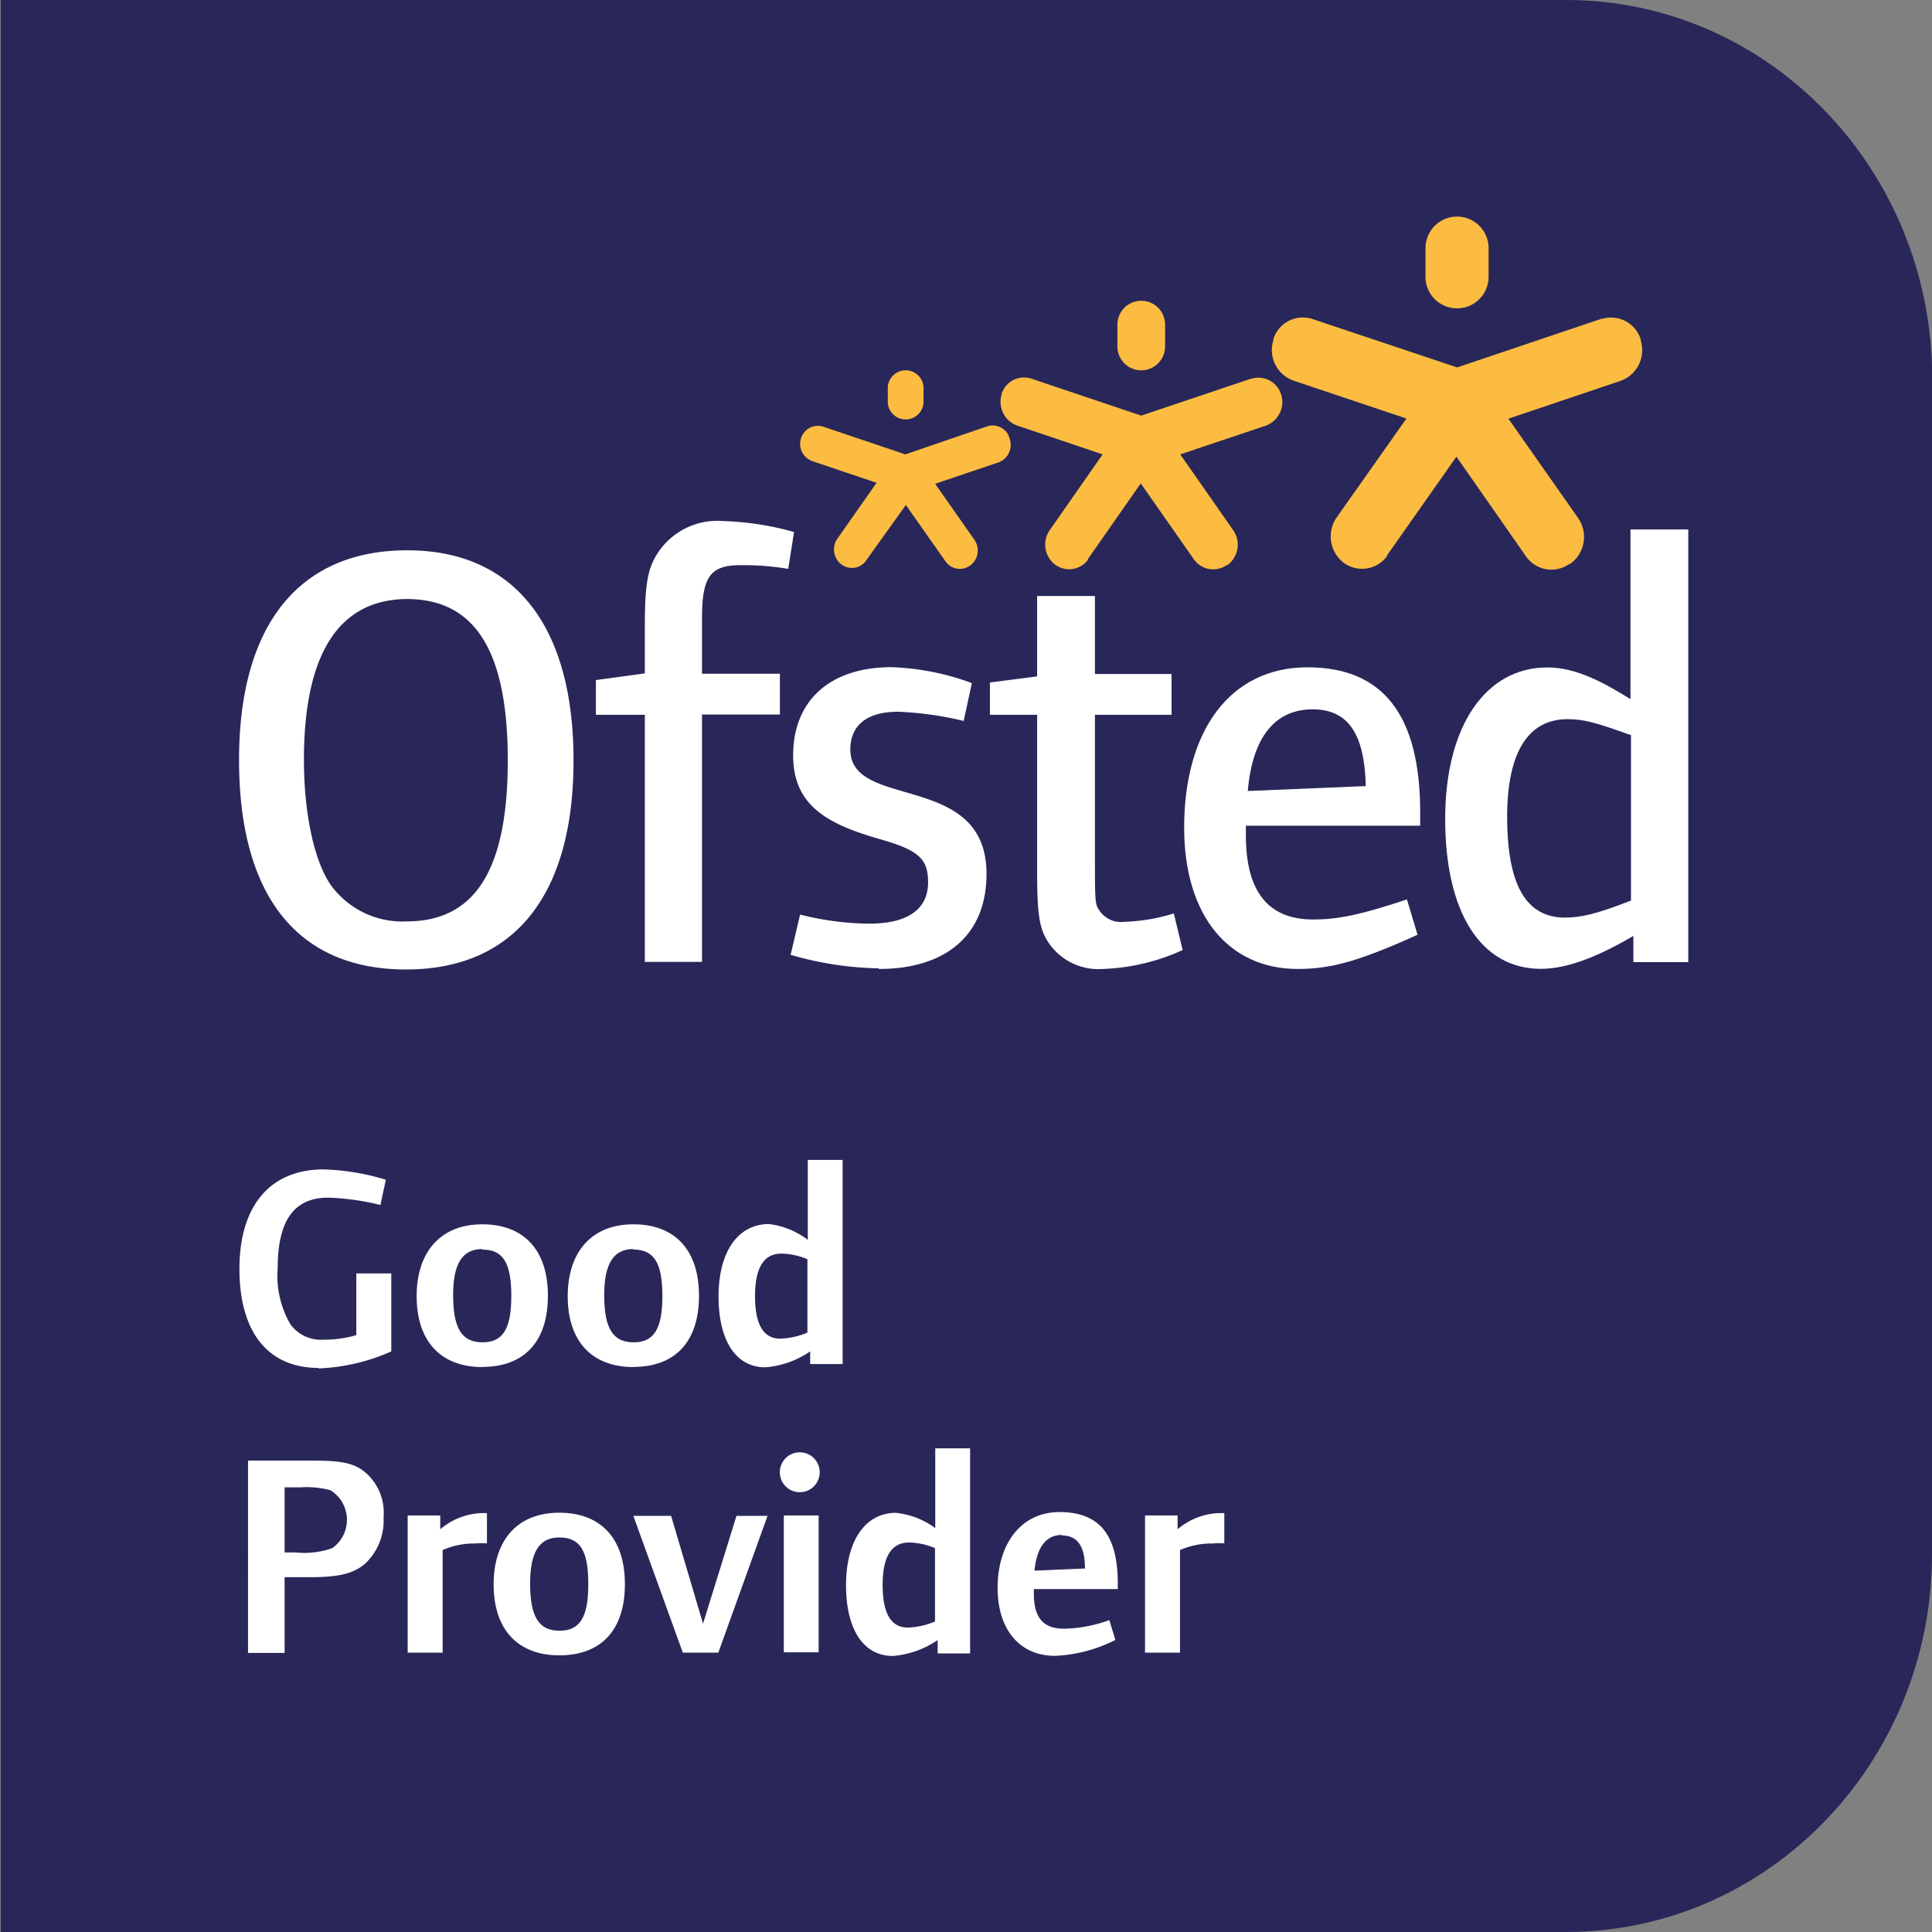
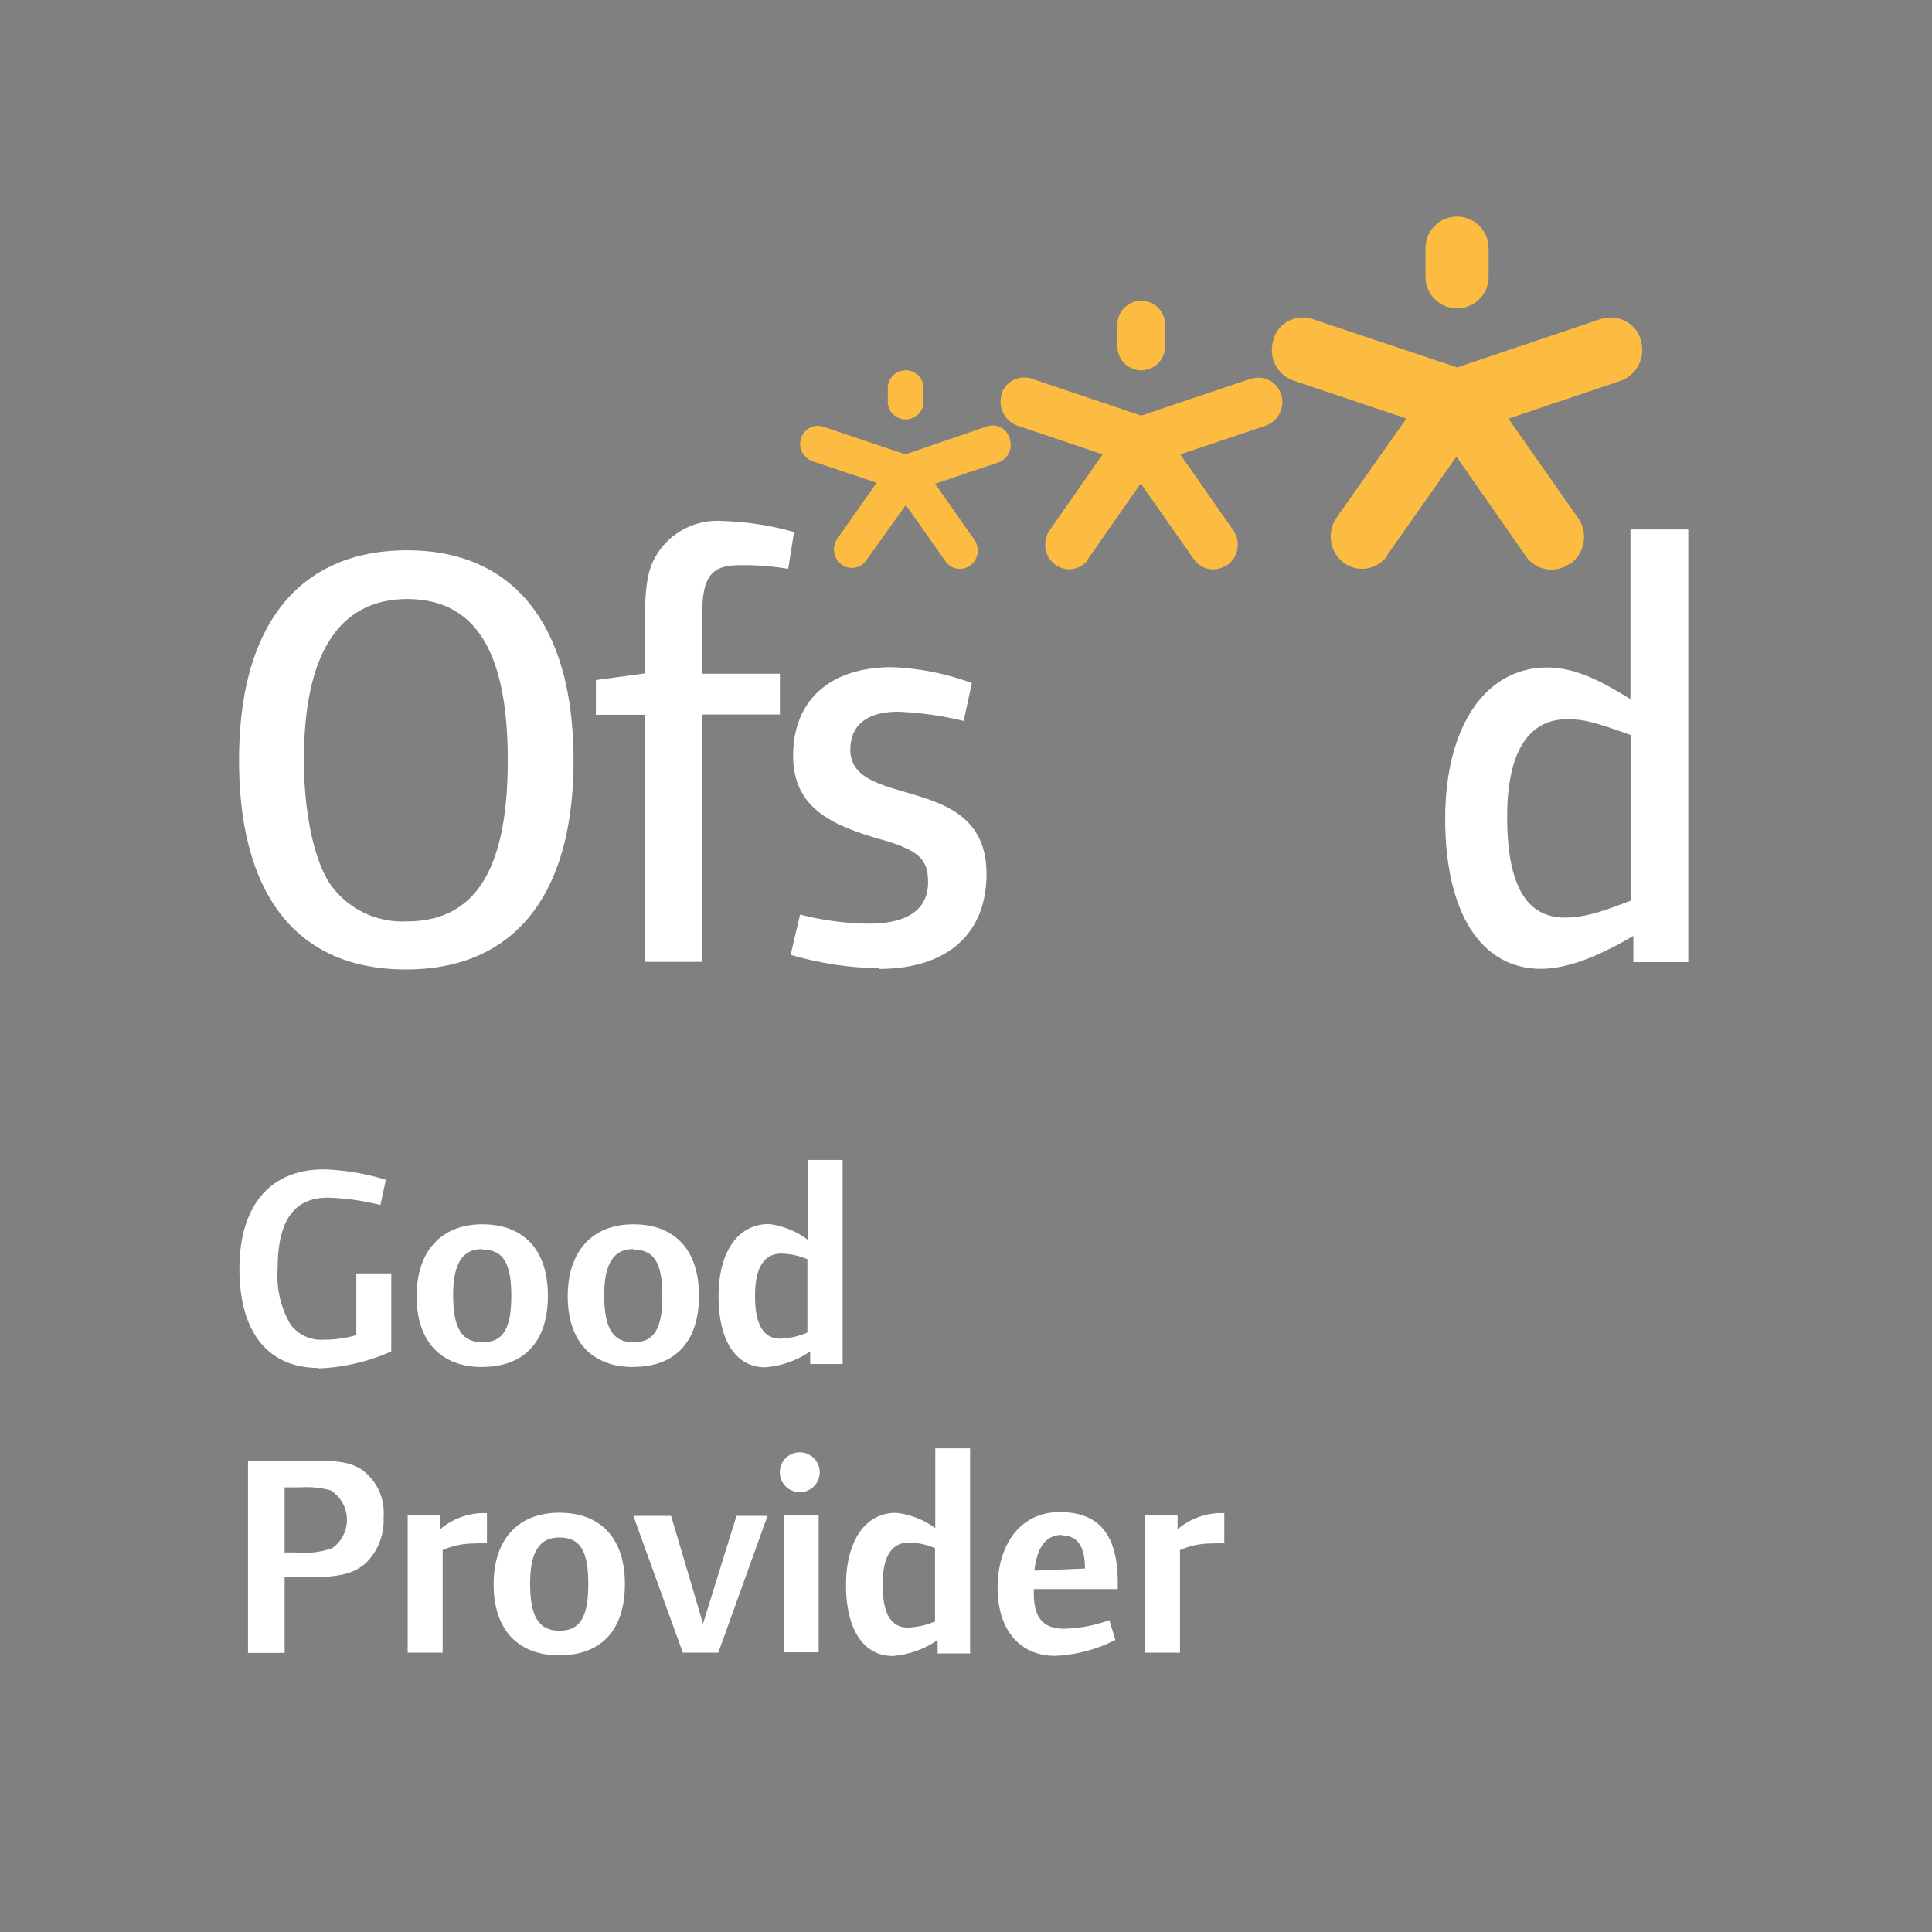
<svg xmlns="http://www.w3.org/2000/svg" id="Layer_1" data-name="Layer 1" width="153.07" height="153.07" viewBox="0 0 153.07 153.07">
  <rect x="0" y="0" width="153.07" height="153.07" fill="#808080" stroke="none" />
  <defs>
    <style>.cls-1{fill:none;}.cls-2{clip-path:url(#clip-path);}.cls-3{fill:#292759;}.cls-4{clip-path:url(#clip-path-2);}.cls-5{fill:#fbbc41;}.cls-6{fill:#fff;}</style>
    <clipPath id="clip-path">
      <rect class="cls-1" x="0.06" width="153.01" height="153.07" />
    </clipPath>
    <clipPath id="clip-path-2">
      <rect class="cls-1" y="-0.93" width="154" height="154" />
    </clipPath>
  </defs>
  <title>ofstedGood</title>
  <g class="cls-2">
-     <path class="cls-3" d="M153.07,123.12c0,16.54-13,29.95-29,29.95H0V0H124.09c16,0,29,13.41,29,30v93.18" />
-   </g>
+     </g>
  <g class="cls-4">
    <path class="cls-5" d="M112.94,19.66a2.5,2.5,0,0,1,5,0h0v2.27a2.5,2.5,0,1,1-5,0V19.66" />
    <path class="cls-5" d="M130,26.92a2.46,2.46,0,0,0-3.06-1.66l-0.07,0-11.42,3.85L104,25.28a2.45,2.45,0,0,0-3.1,1.55l0,0.09a2.57,2.57,0,0,0,1.59,3.24l8.94,3L105.9,41a2.63,2.63,0,0,0,.55,3.58,2.45,2.45,0,0,0,3.43-.5l0-.06,5.51-7.84,5.52,7.91a2.45,2.45,0,0,0,3.41.6l0.06,0A2.62,2.62,0,0,0,125,41l-5.49-7.83,8.9-3A2.58,2.58,0,0,0,130,27" />
    <path class="cls-5" d="M88.53,25.72a1.89,1.89,0,1,1,3.78,0h0v1.73a1.89,1.89,0,1,1-3.78,0h0V25.72" />
    <path class="cls-5" d="M101.5,31.26A1.87,1.87,0,0,0,99.18,30l-0.06,0-8.7,2.93L81.72,30a1.87,1.87,0,0,0-2.36,1.19l0,0.06a2,2,0,0,0,1.21,2.46L87.36,36l-4.19,6a2,2,0,0,0,.42,2.73,1.86,1.86,0,0,0,2.6-.37l0-.06,4.19-6,4.2,6a1.86,1.86,0,0,0,2.59.48l0.06,0A2,2,0,0,0,97.7,42l-4.19-6,6.79-2.28a2,2,0,0,0,1.21-2.46" />
    <path class="cls-5" d="M70.34,30.64a1.42,1.42,0,0,1,2.83,0v1.29a1.42,1.42,0,0,1-2.83,0V30.64" />
    <path class="cls-5" d="M80,34.76a1.4,1.4,0,0,0-1.73-1h0L71.73,36l-6.49-2.19a1.4,1.4,0,0,0-1.77.89v0a1.46,1.46,0,0,0,.9,1.84l5.08,1.71-3.12,4.45a1.49,1.49,0,0,0,.31,2,1.38,1.38,0,0,0,1.94-.23l0.06-.09,3.13-4.37,3.13,4.45a1.38,1.38,0,0,0,1.91.38l0.09-.06a1.48,1.48,0,0,0,.31-2l-3.12-4.45,5.06-1.71A1.47,1.47,0,0,0,80,34.79v0" />
    <path class="cls-6" d="M32.17,76.81c-8.6,0-13.23-5.84-13.23-16.6S23.75,43.6,32.26,43.6s13.18,6,13.18,16.65S40.76,76.81,32.17,76.81M32.3,47.46c-5.42,0-8.22,4.29-8.22,12.75,0,4.15.79,8,2.15,9.94a7,7,0,0,0,6,2.85c5.42,0,8-4.11,8-12.75s-2.57-12.79-8-12.79" />
    <path class="cls-6" d="M62.45,45.07a21.3,21.3,0,0,0-3.83-.29c-2.39,0-3,1-3,4.2v4.4h6.17v3.23H55.62v19.6H51.09V56.63H47.21V53.88l3.88-.53V49.58c0-3.38.24-4.59,1.07-5.84a5.65,5.65,0,0,1,5.1-2.46,23.44,23.44,0,0,1,5.65.87l-0.46,2.92" />
    <path class="cls-6" d="M69.64,76.72a26.57,26.57,0,0,1-7-1.07l0.75-3.19a23,23,0,0,0,5.47.72c3.08,0,4.67-1.15,4.67-3.28,0-1.78-.66-2.51-3.69-3.38-4.07-1.16-7-2.56-7-6.66,0-4.39,2.95-7,7.8-7A20.32,20.32,0,0,1,77,54.12l-0.65,3a26.55,26.55,0,0,0-5.19-.73c-2.38,0-3.79,1-3.79,3,0,4.83,10.79,1.69,10.79,9.85,0,4.77-3.13,7.53-8.55,7.53" />
-     <path class="cls-6" d="M87.36,76.77a4.76,4.76,0,0,1-4.54-2.51c-0.51-1-.65-2.17-0.65-5.26V56.63H78.43V54.07l3.74-.48V47.22h4.58V53.4h6.07v3.23H86.75v11c0,3.86,0,4,.37,4.53a2.06,2.06,0,0,0,2,.87A14.44,14.44,0,0,0,93,72.37l0.7,2.9a16.59,16.59,0,0,1-6.31,1.5" />
-     <path class="cls-6" d="M98.71,65.42v0.77c0,4.58,1.87,6.66,5.33,6.66,2,0,3.83-.39,7.43-1.59l0.84,2.8c-4.58,2.07-6.83,2.71-9.49,2.71-5.42,0-9-4.16-9-11.2,0-7.68,3.64-12.7,9.77-12.7,5.94,0,8.93,3.72,8.93,11.49v1.06H98.71M104,56.2c-3,0-4.77,2.22-5.14,6.47l9.35-.39c-0.1-4.16-1.41-6.08-4.21-6.08" />
    <path class="cls-6" d="M129.41,76.23V74.15c-2.62,1.54-5.14,2.61-7.33,2.61-4.77,0-7.58-4.49-7.58-11.88s3.23-12,8.09-12c2.38,0,4.62,1.3,6.59,2.51V41.95h4.58V76.23h-4.35m-0.23-18c-2.8-1-3.69-1.25-5-1.25-3.09,0-4.77,2.61-4.77,7.72,0,5.5,1.55,8,4.58,8,1.26,0,2.52-.29,5.23-1.35V58.23h0Z" />
    <path class="cls-6" d="M25.25,108.38c-4,0-6.28-2.81-6.28-7.85s2.47-7.88,6.67-7.88a18.68,18.68,0,0,1,4.93.82l-0.43,2A19.58,19.58,0,0,0,26,94.89c-2.72,0-4,1.83-4,5.61a7.67,7.67,0,0,0,1,4.41,3,3,0,0,0,2.67,1.23,8.83,8.83,0,0,0,2.56-.36v-4.89H31v6.18a15.61,15.61,0,0,1-5.78,1.35" />
    <path class="cls-6" d="M38.21,108.31c-3.29,0-5.2-2.05-5.2-5.61S34.95,97,38.21,97s5.2,2,5.2,5.66-1.9,5.64-5.2,5.64m0-9.34c-1.58,0-2.31,1.16-2.31,3.65,0,2.67.71,3.74,2.33,3.74s2.28-1.07,2.28-3.68S39.86,99,38.21,99Z" />
    <path class="cls-6" d="M50.18,108.31c-3.29,0-5.2-2.05-5.2-5.61S46.92,97,50.18,97s5.2,2,5.2,5.66-1.9,5.64-5.2,5.64m0-9.34c-1.57,0-2.31,1.16-2.31,3.65,0,2.67.71,3.74,2.33,3.74s2.28-1.07,2.28-3.68S51.82,99,50.18,99Z" />
    <path class="cls-6" d="M64.19,108.07v-1a7.31,7.31,0,0,1-3.56,1.26c-2.33,0-3.7-2.12-3.7-5.62s1.51-5.73,4-5.73A6.34,6.34,0,0,1,64,98.23V91.9h2.76v16.17H64.19M64,99.78a5.56,5.56,0,0,0-2.08-.46c-1.39,0-2.1,1.1-2.1,3.36s0.66,3.38,2,3.38a6.07,6.07,0,0,0,2.15-.48v-5.8h0Z" />
    <path class="cls-6" d="M29,123.82c-0.93.85-2.12,1.14-4.45,1.14h-2v6h-2.9V115.72h5c2.24,0,3.15.16,4,.71a4.18,4.18,0,0,1,1.74,3.76A4.71,4.71,0,0,1,29,123.82m-2.82-5.75a7.24,7.24,0,0,0-2.35-.23H22.55V123h0.87a6.74,6.74,0,0,0,2.9-.34A2.75,2.75,0,0,0,26.18,118.07Z" />
    <path class="cls-6" d="M37.74,122.29a6.21,6.21,0,0,0-2.67.52v8.13H32.3V120.07h2.58v1.09a5.37,5.37,0,0,1,3.29-1.28h0.41v2.4a5.79,5.79,0,0,0-.84,0" />
    <path class="cls-6" d="M44.31,131.15c-3.29,0-5.2-2.05-5.2-5.62s1.94-5.68,5.2-5.68,5.2,2,5.2,5.66-1.9,5.64-5.2,5.64m0-9.34c-1.58,0-2.31,1.16-2.31,3.65,0,2.67.71,3.74,2.33,3.74s2.28-1.07,2.28-3.68S46,121.81,44.31,121.81Z" />
    <polyline class="cls-6" points="56.91 130.94 54.1 130.94 50.18 120.1 53.17 120.1 55.7 128.64 58.35 120.1 60.81 120.1 56.91 130.94" />
    <path class="cls-6" d="M63.49,118.22a1.58,1.58,0,1,1,1.45-1.45,1.58,1.58,0,0,1-1.45,1.45m-1.39,1.85h2.76v10.84H62.1V120.07Z" />
    <path class="cls-6" d="M74.29,130.94v-1a7.31,7.31,0,0,1-3.56,1.26c-2.33,0-3.7-2.12-3.7-5.61s1.51-5.73,3.95-5.73a6.35,6.35,0,0,1,3.12,1.21v-6.32h2.76V131H74.29m-0.18-8.33a5.57,5.57,0,0,0-2.08-.46c-1.39,0-2.1,1.1-2.1,3.36s0.66,3.38,2,3.38a6.08,6.08,0,0,0,2.15-.48v-5.8h0Z" />
    <path class="cls-6" d="M81.91,125.94v0.32c0,2,.82,2.78,2.4,2.78a11,11,0,0,0,3.58-.68l0.48,1.57a11.64,11.64,0,0,1-4.79,1.26c-2.72,0-4.54-2-4.54-5.39s1.78-6,4.91-6,4.61,1.78,4.61,5.64v0.46H81.91m2.24-4.29c-1.3,0-2,1-2.19,2.83l4-.17c0-1.78-.6-2.62-1.85-2.62v0Z" />
    <path class="cls-6" d="M96.16,122.29a6.21,6.21,0,0,0-2.67.52v8.13H90.72V120.07H93.3v1.09a5.37,5.37,0,0,1,3.29-1.28H97v2.4a5.8,5.8,0,0,0-.85,0" />
  </g>
</svg>